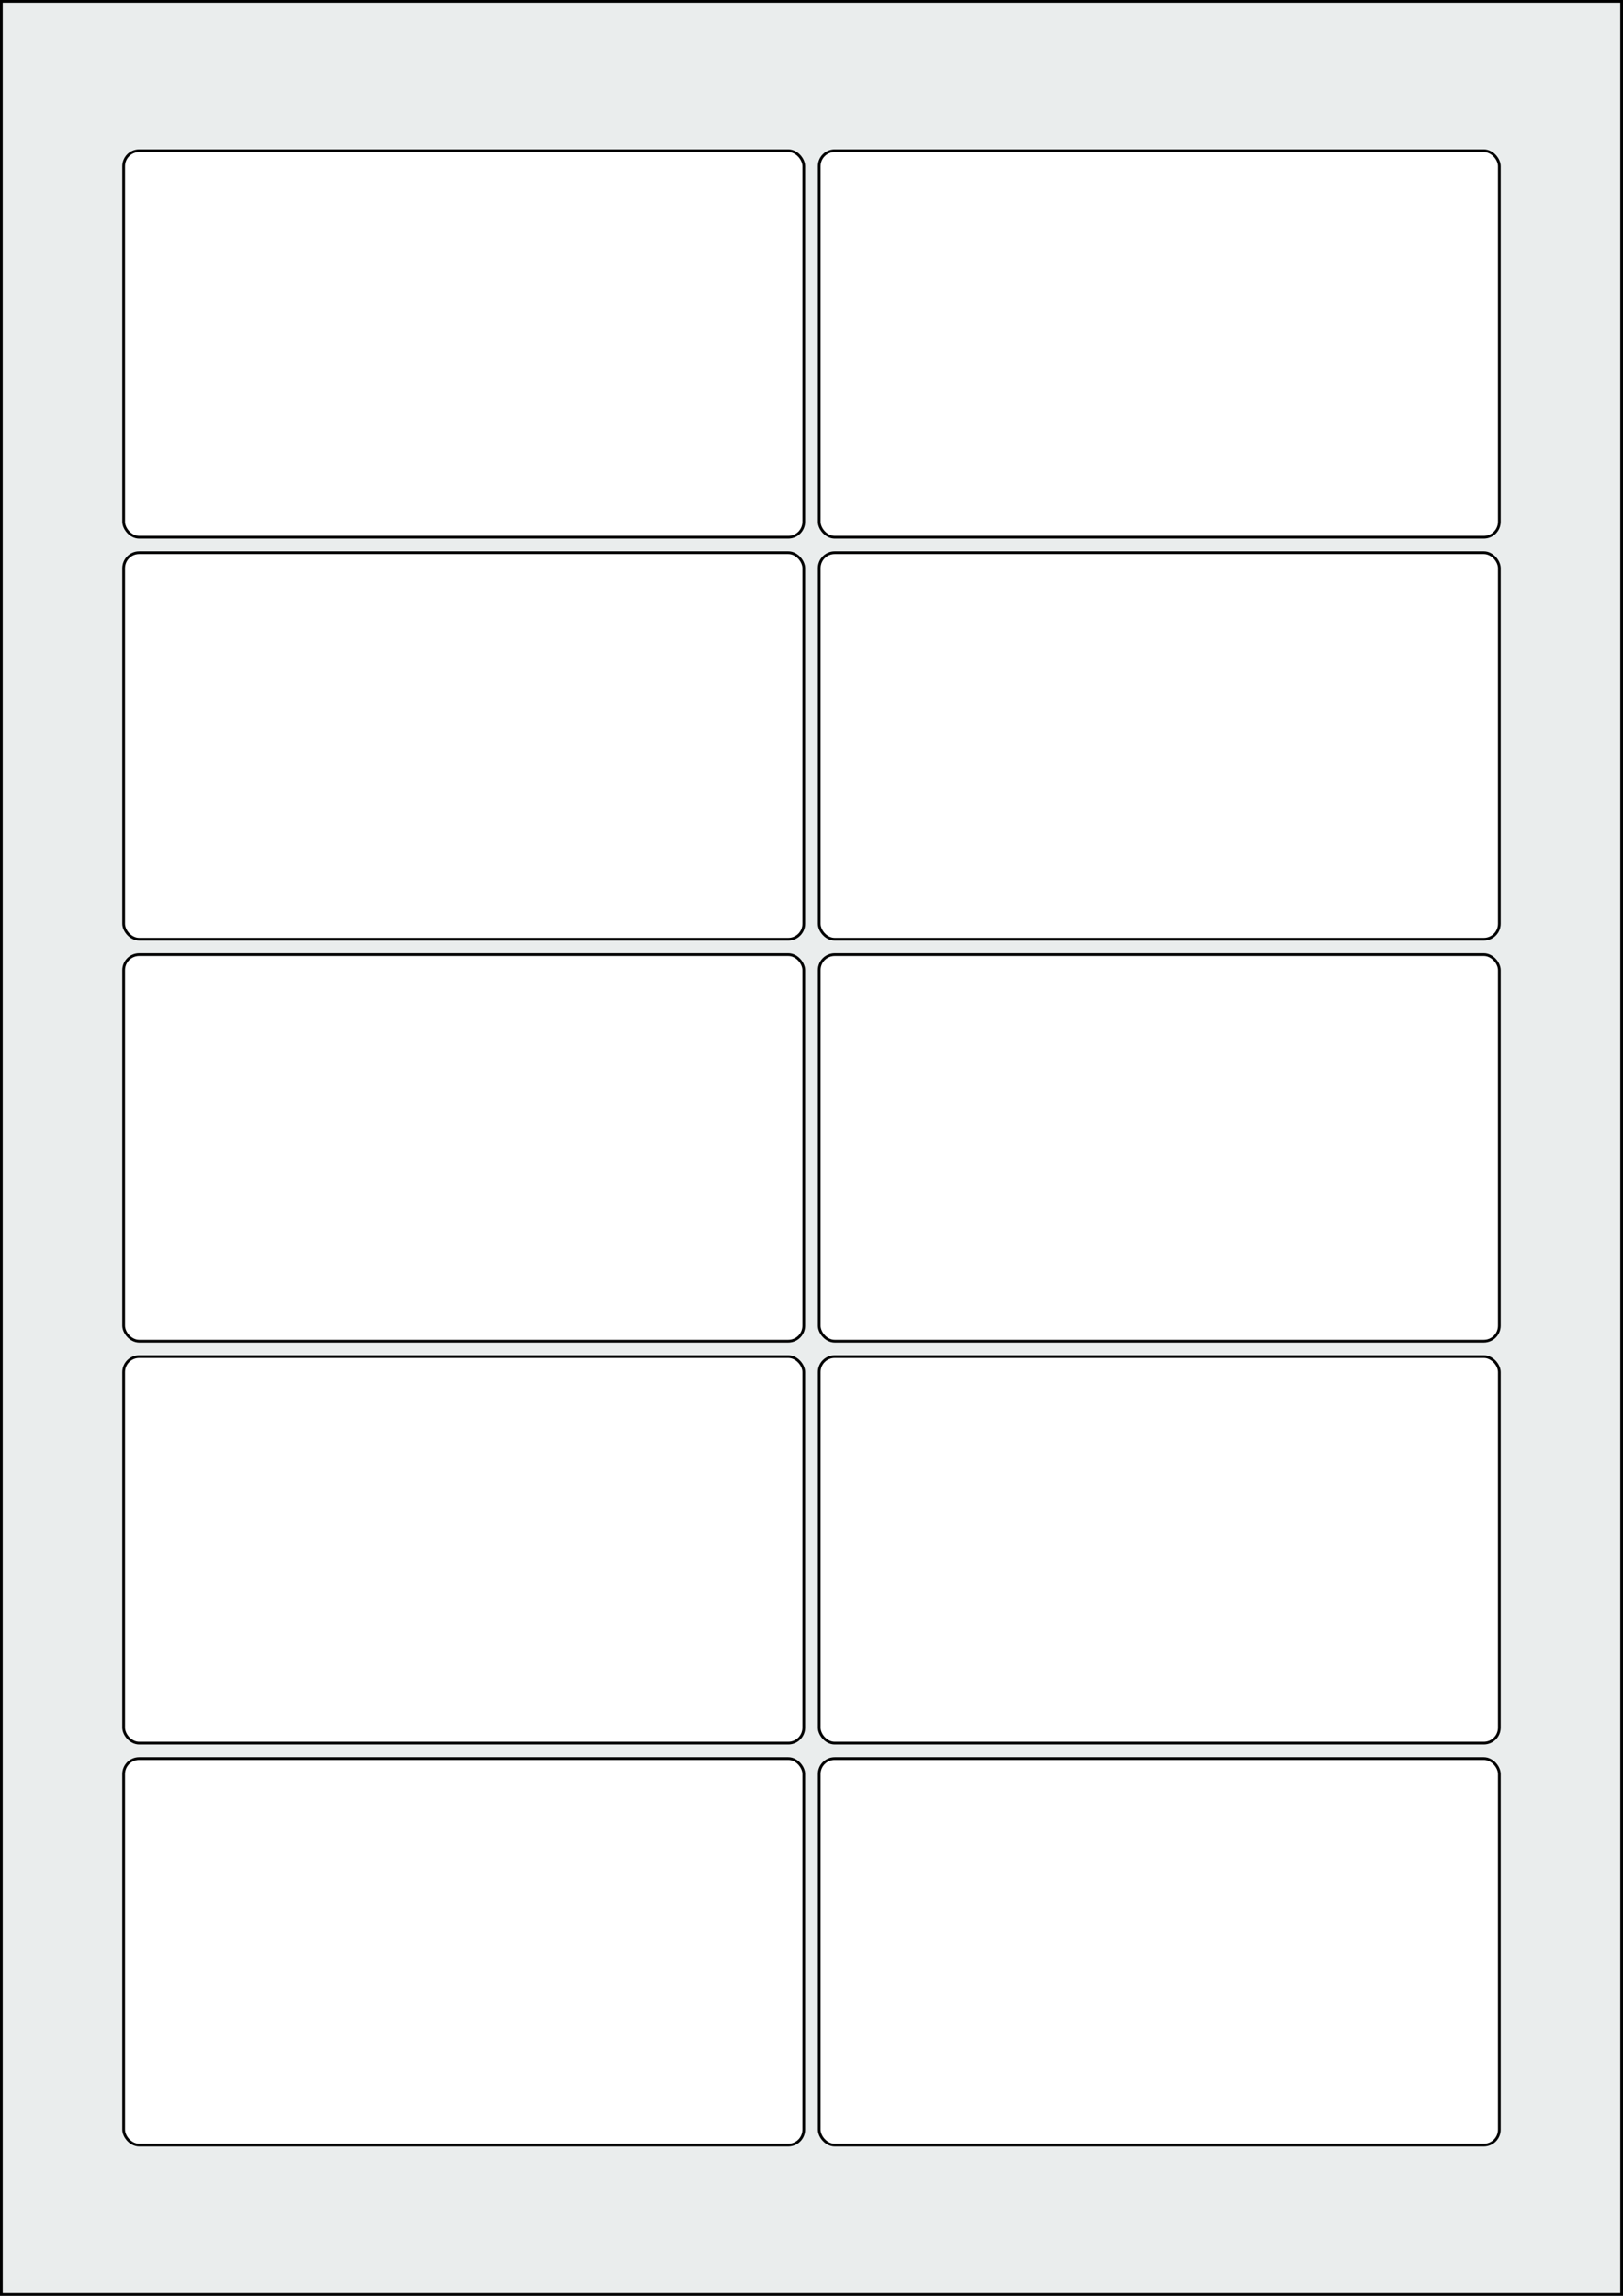
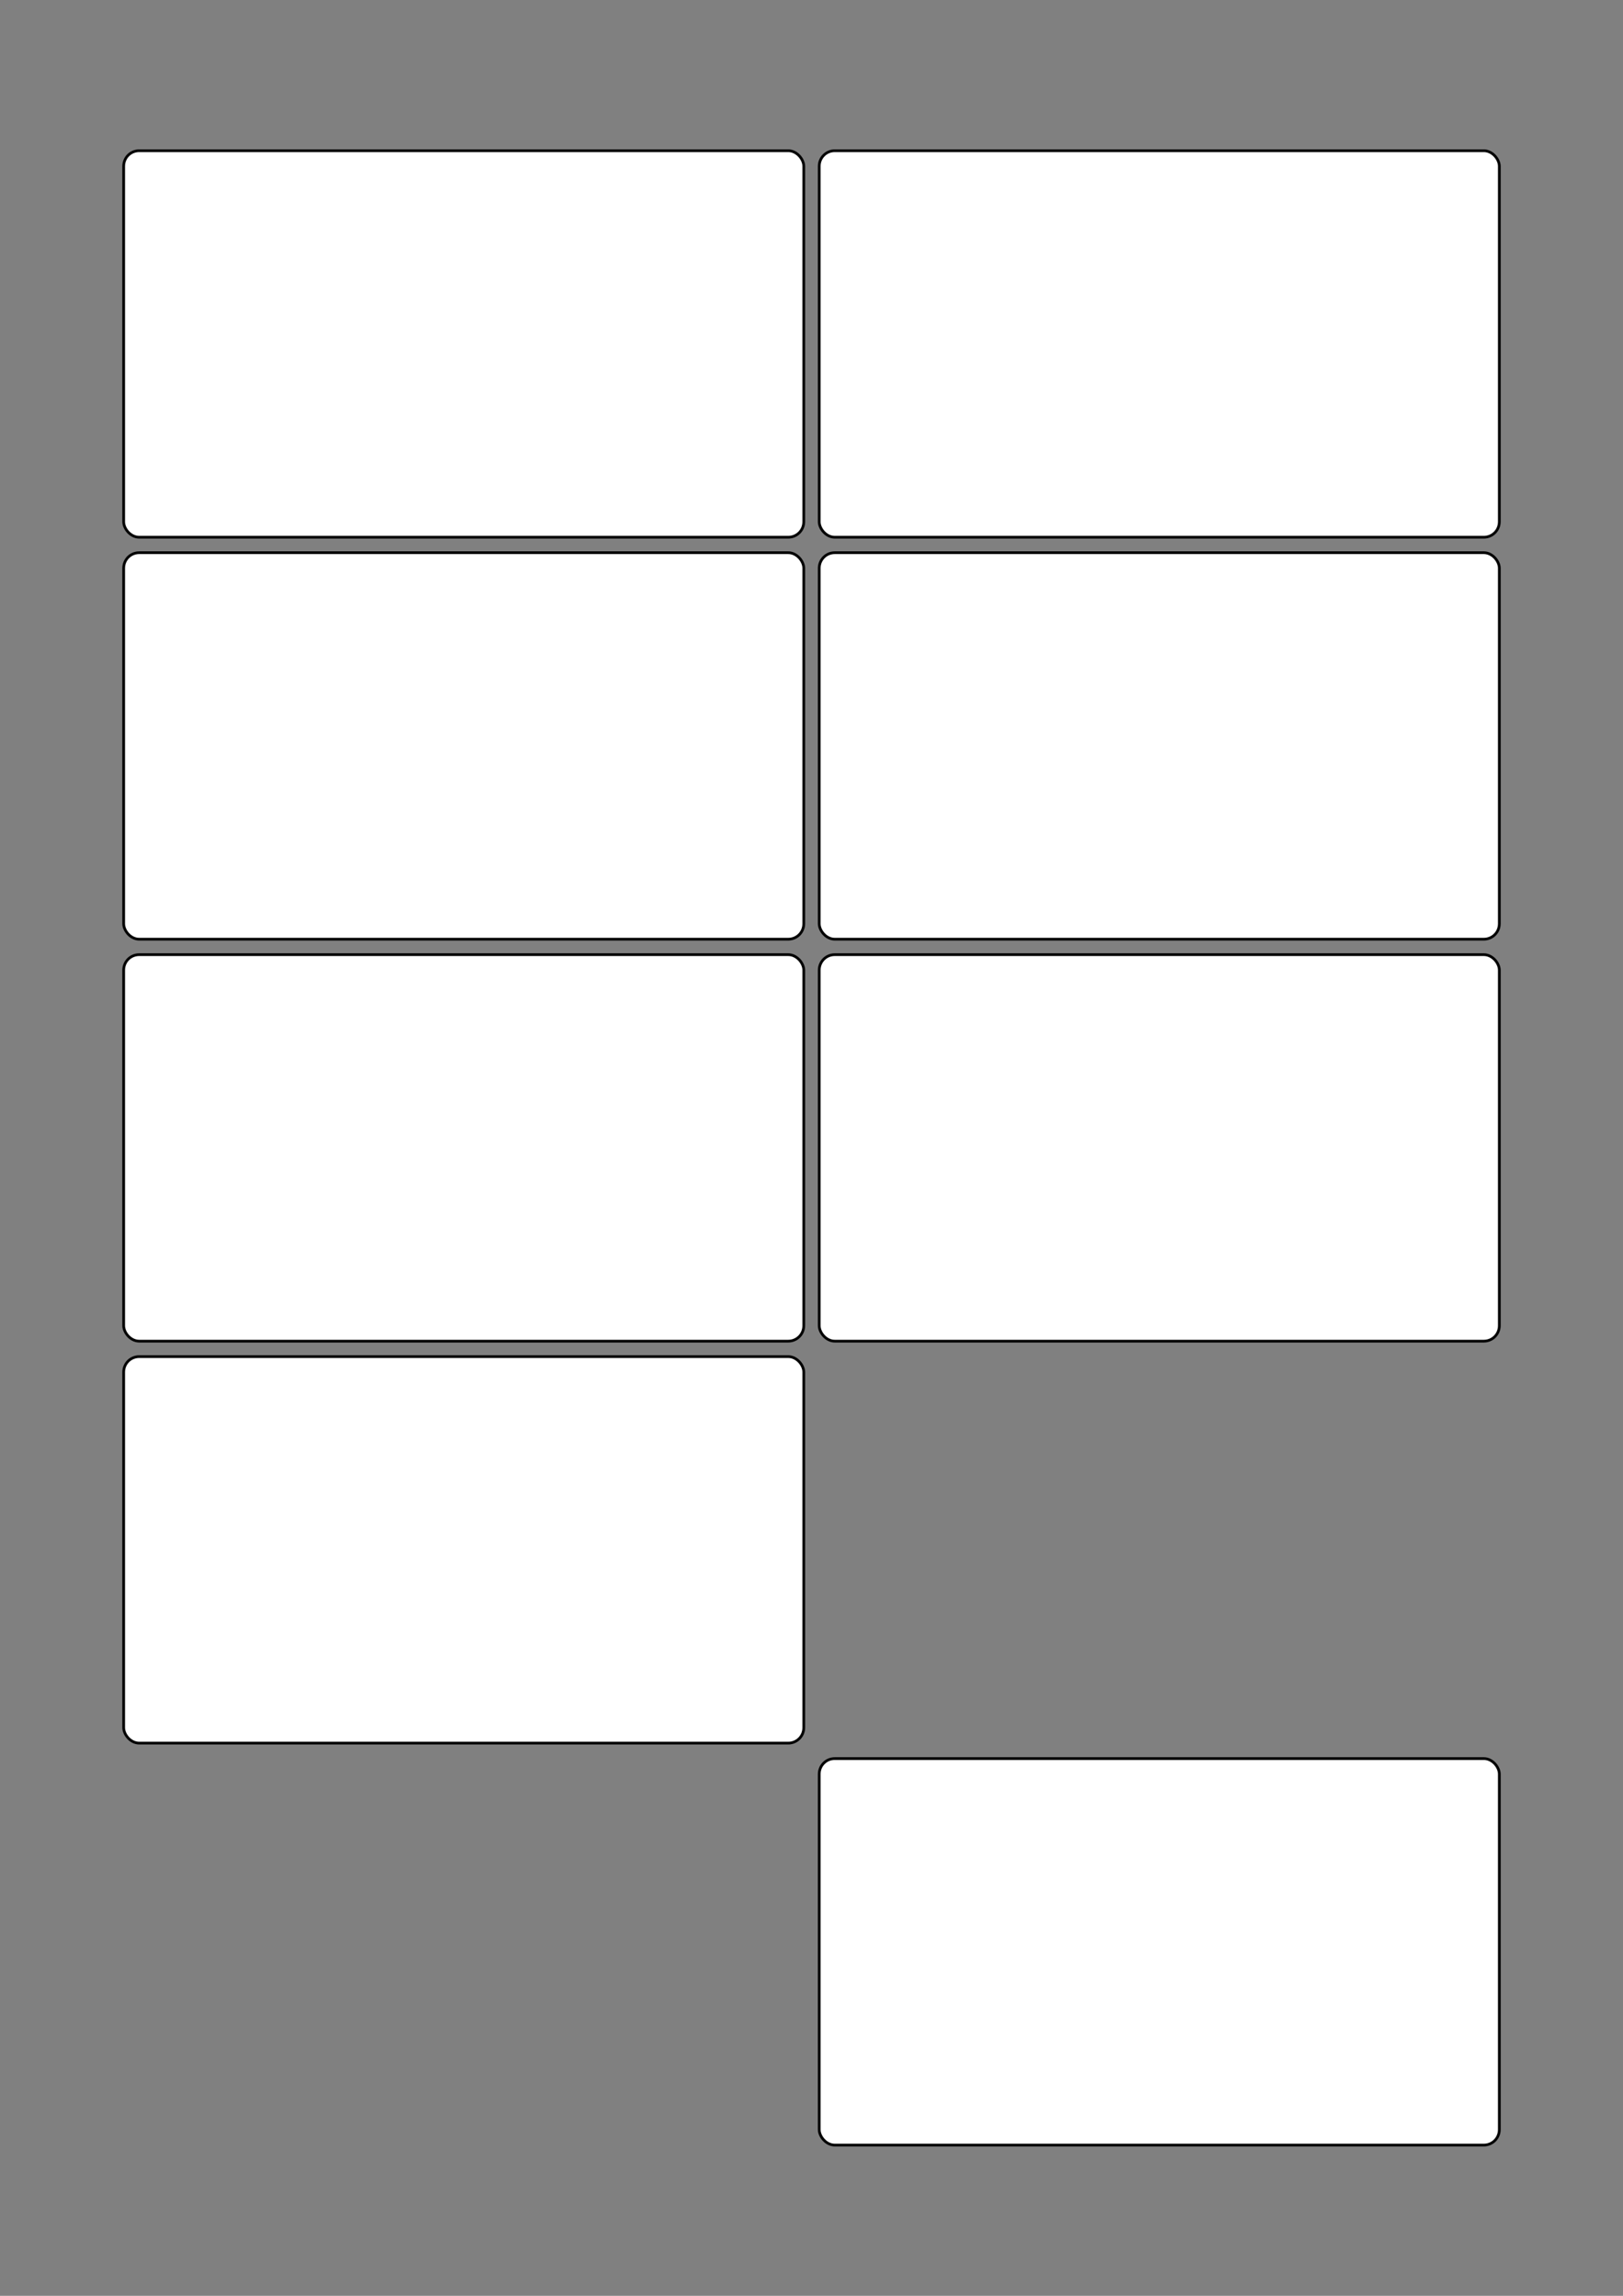
<svg xmlns="http://www.w3.org/2000/svg" width="595.276" height="841.89" viewBox="0 0 595.276 841.89">
  <rect x="0" y="0" width="595.276" height="841.89" fill="#808080" stroke="none" />
-   <rect x="0" y="0" width="595.276" height="841.89" stroke="black" stroke-width="2" fill="#eaeded " />
-   <rect x="45.354" y="644.882" width="249.449" height="141.732" rx="5.669" ry="5.669" stroke="black" stroke-width="1" fill="white" />
  <rect x="300.473" y="644.882" width="249.449" height="141.732" rx="5.669" ry="5.669" stroke="black" stroke-width="1" fill="white" />
  <rect x="45.354" y="497.481" width="249.449" height="141.732" rx="5.669" ry="5.669" stroke="black" stroke-width="1" fill="white" />
-   <rect x="300.473" y="497.481" width="249.449" height="141.732" rx="5.669" ry="5.669" stroke="black" stroke-width="1" fill="white" />
  <rect x="45.354" y="350.079" width="249.449" height="141.732" rx="5.669" ry="5.669" stroke="black" stroke-width="1" fill="white" />
  <rect x="300.473" y="350.079" width="249.449" height="141.732" rx="5.669" ry="5.669" stroke="black" stroke-width="1" fill="white" />
  <rect x="45.354" y="202.677" width="249.449" height="141.732" rx="5.669" ry="5.669" stroke="black" stroke-width="1" fill="white" />
  <rect x="300.473" y="202.677" width="249.449" height="141.732" rx="5.669" ry="5.669" stroke="black" stroke-width="1" fill="white" />
  <rect x="45.354" y="55.276" width="249.449" height="141.732" rx="5.669" ry="5.669" stroke="black" stroke-width="1" fill="white" />
  <rect x="300.473" y="55.276" width="249.449" height="141.732" rx="5.669" ry="5.669" stroke="black" stroke-width="1" fill="white" />
</svg>